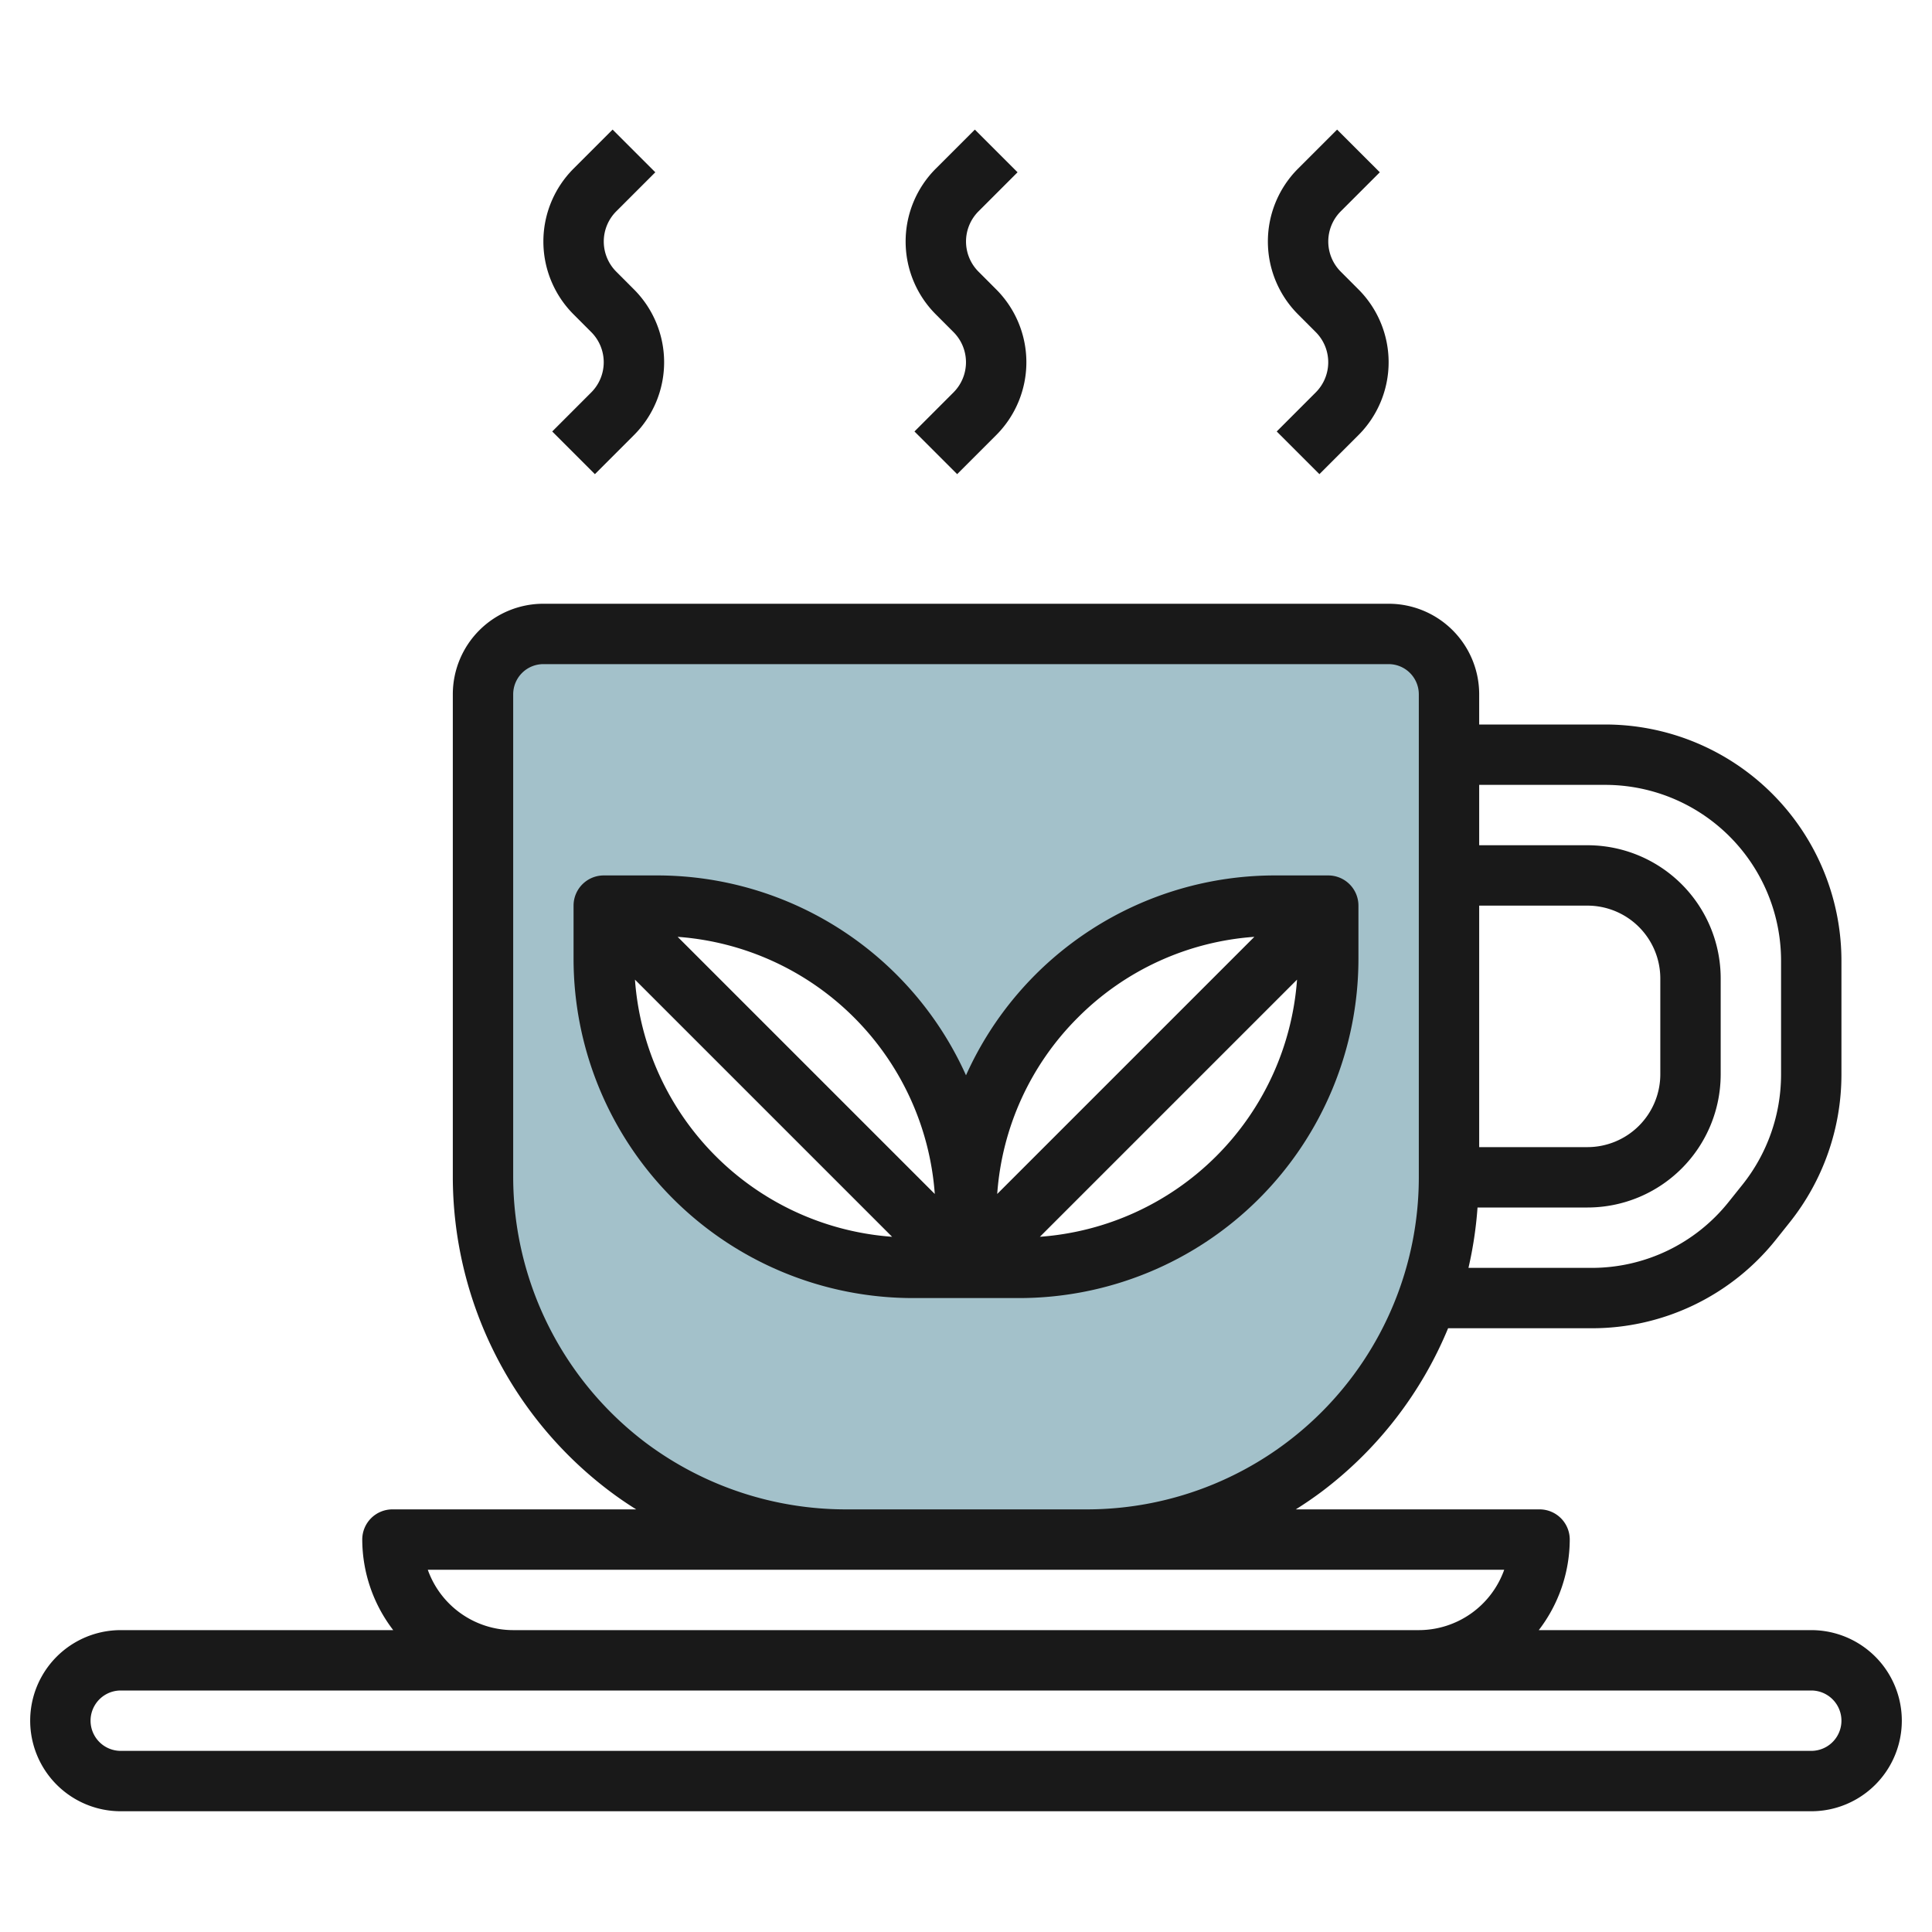
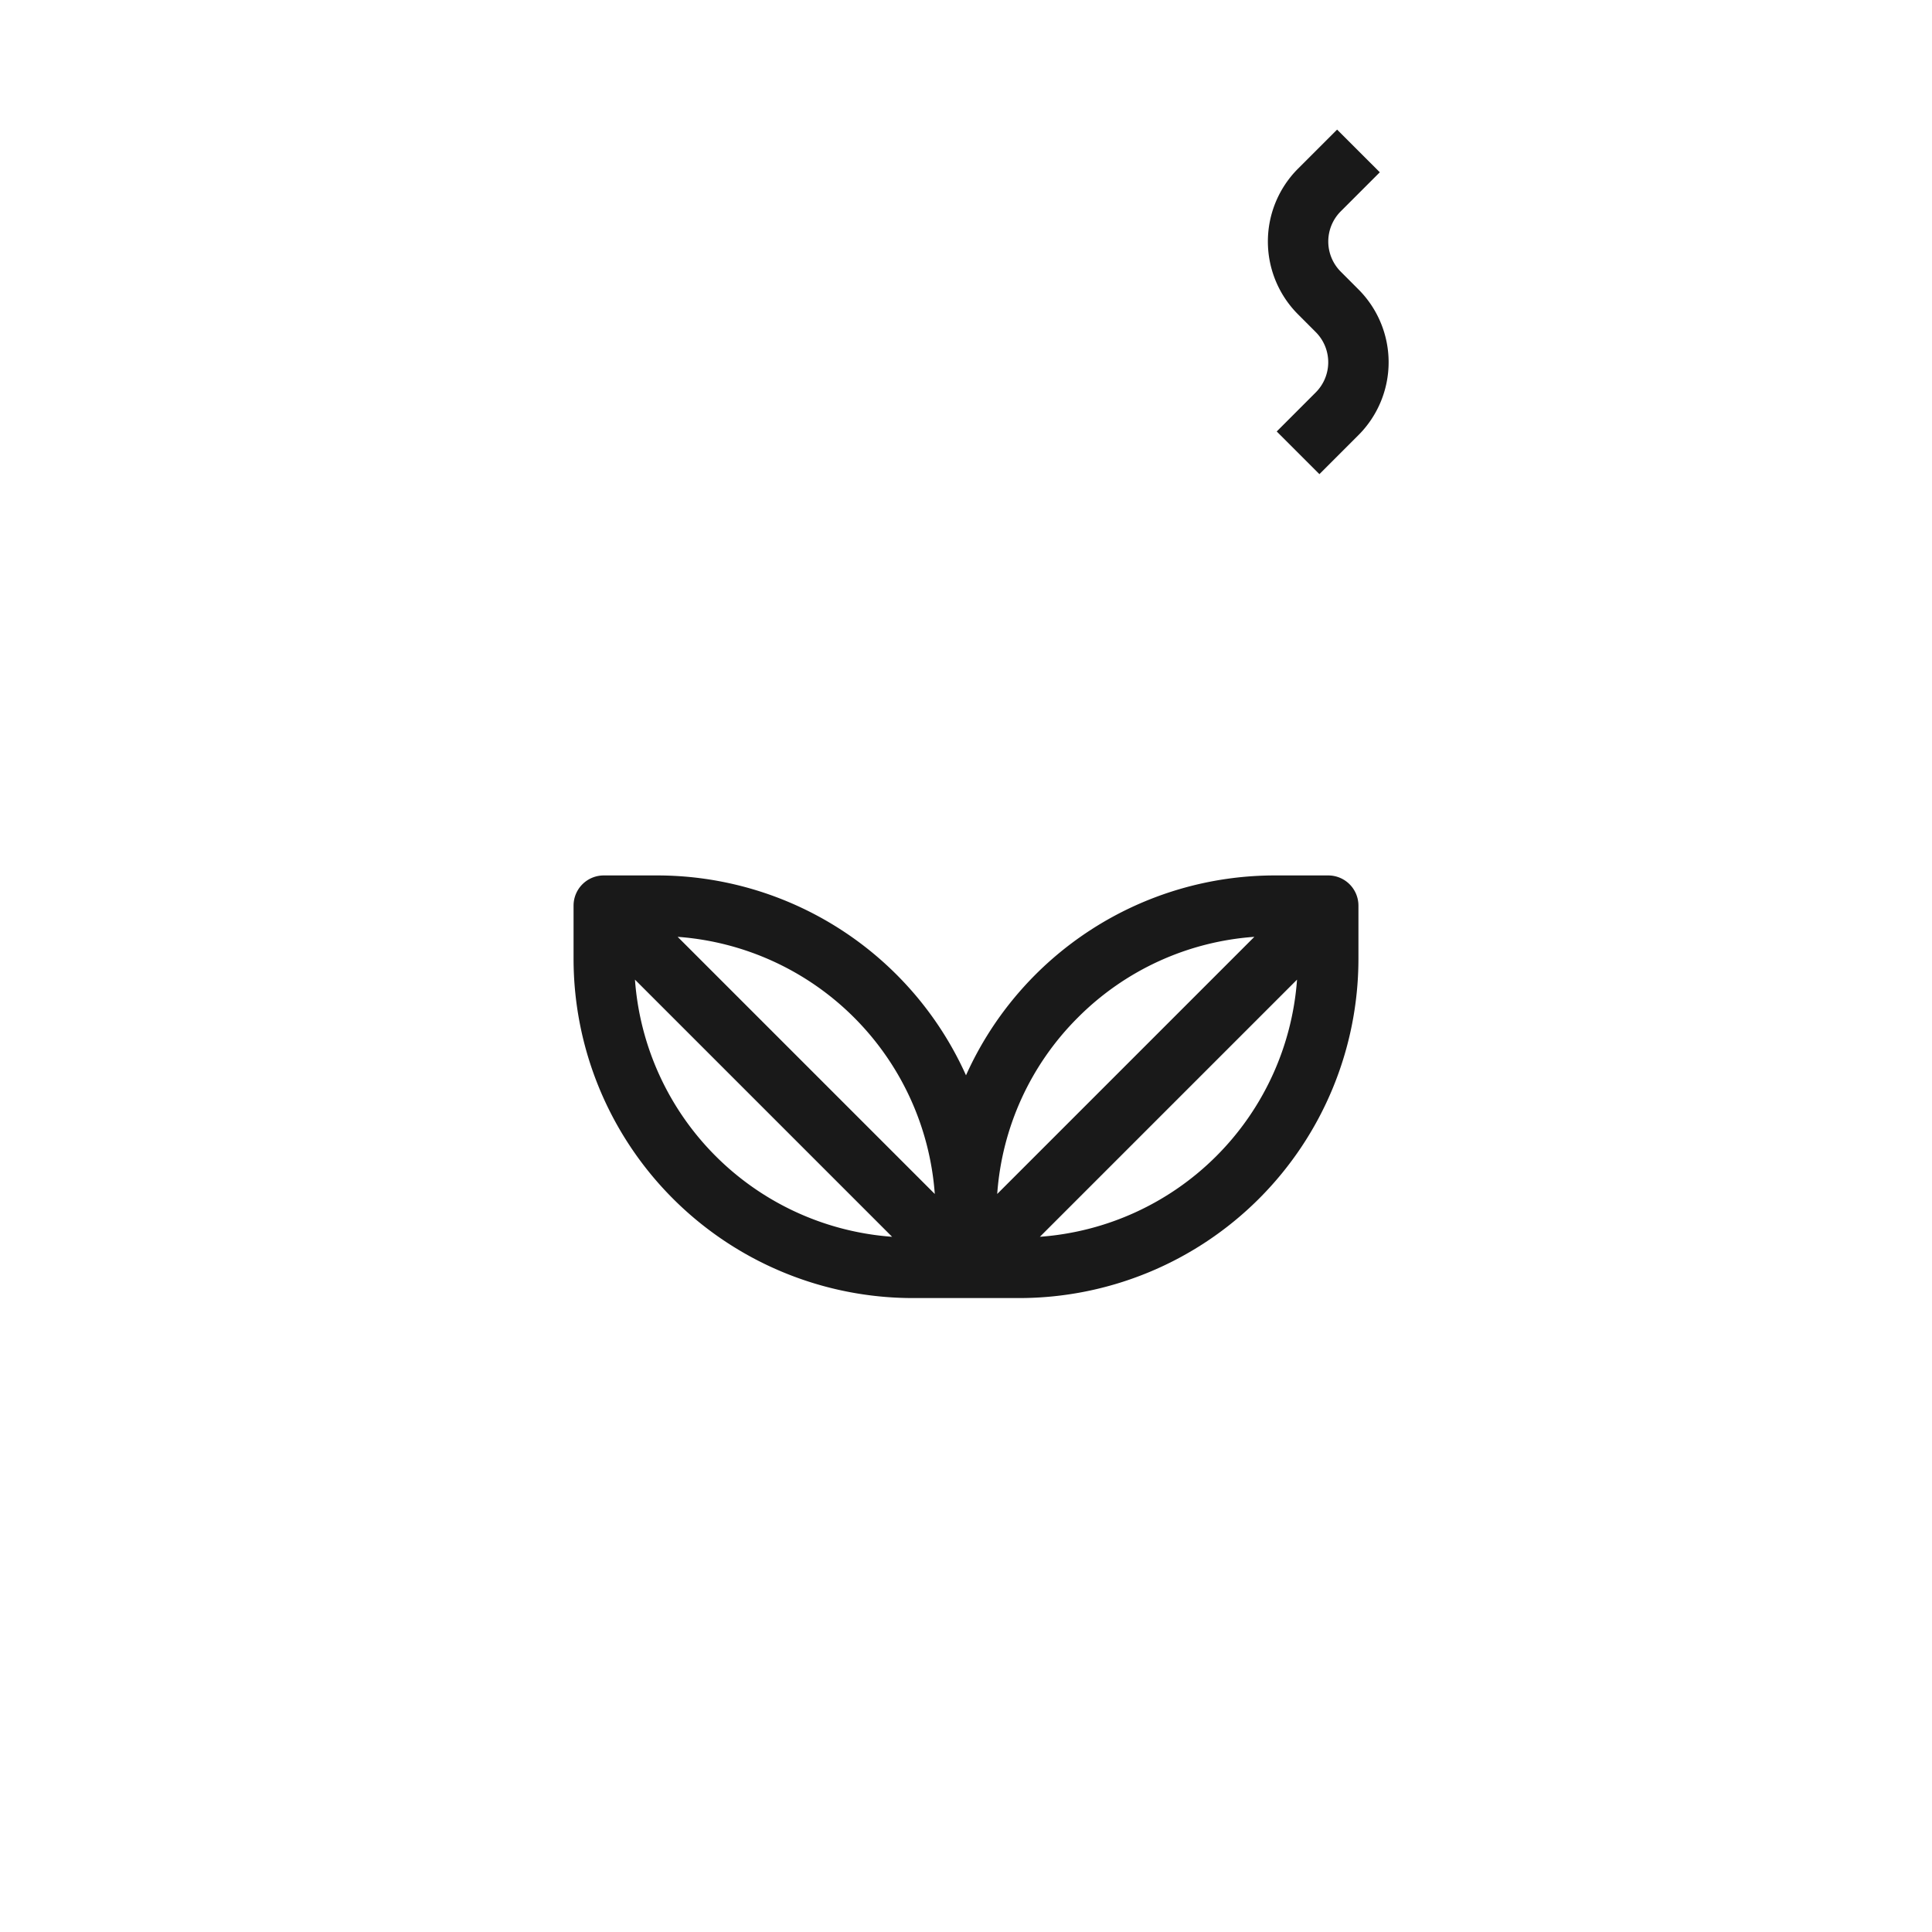
<svg xmlns="http://www.w3.org/2000/svg" id="Layer_3" data-name="Layer 3" viewBox="0 0 64 64" width="512" height="512">
-   <path d="M46,21H18a2,2,0,0,0-2,2V39A12,12,0,0,0,28,51h8A12,12,0,0,0,48,39V23A2,2,0,0,0,46,21ZM44,31.757A10.243,10.243,0,0,1,33.757,42H30.243A10.243,10.243,0,0,1,20,31.757V30h1.757A10.243,10.243,0,0,1,32,40.243,10.243,10.243,0,0,1,42.243,30H44Z" style="fill:#a3c1ca" />
-   <path d="M30.293,14.293l1.414,1.414L33,14.414a3.414,3.414,0,0,0,0-4.828L32.415,9a1.414,1.414,0,0,1,0-2l1.293-1.293L32.293,4.293,31,5.586a3.414,3.414,0,0,0,0,4.828l.585.586a1.414,1.414,0,0,1,0,2Z" style="fill:#191919" />
-   <path d="M18.293,14.293l1.414,1.414L21,14.414a3.414,3.414,0,0,0,0-4.828L20.415,9a1.414,1.414,0,0,1,0-2l1.293-1.293L20.293,4.293,19,5.586a3.414,3.414,0,0,0,0,4.828l.585.586a1.414,1.414,0,0,1,0,2Z" style="fill:#191919" />
  <path d="M42.293,14.293l1.414,1.414L45,14.414a3.414,3.414,0,0,0,0-4.828L44.415,9a1.414,1.414,0,0,1,0-2l1.293-1.293L44.293,4.293,43,5.586a3.414,3.414,0,0,0,0,4.828l.585.586a1.414,1.414,0,0,1,0,2Z" style="fill:#191919" />
  <path d="M45,31.758V30a1,1,0,0,0-1-1H42.243A11.217,11.217,0,0,0,32,35.621,11.217,11.217,0,0,0,21.757,29H20a1,1,0,0,0-1,1v1.758A11.243,11.243,0,0,0,30.243,43h3.514A11.243,11.243,0,0,0,45,31.758Zm-9.293,1.949a9.165,9.165,0,0,1,5.845-2.673l-8.518,8.518A9.165,9.165,0,0,1,35.707,33.707Zm-4.741,5.845-8.518-8.518a9.209,9.209,0,0,1,8.518,8.518Zm-9.932-7.1,8.518,8.518a9.209,9.209,0,0,1-8.518-8.518Zm13.414,8.518,8.518-8.518a9.209,9.209,0,0,1-8.518,8.518Z" style="fill:#191919" />
-   <path d="M60,54H50.974A4.948,4.948,0,0,0,52,51a1,1,0,0,0-1-1H42.925q.45-.282.875-.6A13,13,0,0,0,47.97,44h4.748a7.792,7.792,0,0,0,6.114-2.938l.453-.568A7.857,7.857,0,0,0,61,35.6V31.828A7.829,7.829,0,0,0,53.171,24H49V23a3,3,0,0,0-3-3H18a3,3,0,0,0-3,3V39a13.059,13.059,0,0,0,5.2,10.4q.425.32.875.6H13a1,1,0,0,0-1,1,4.948,4.948,0,0,0,1.026,3H4a3,3,0,0,0,0,6H60a3,3,0,0,0,0-6ZM53.171,26A5.828,5.828,0,0,1,59,31.828V35.6a5.856,5.856,0,0,1-1.277,3.642l-.453.566A5.8,5.8,0,0,1,52.718,42H48.645a12.982,12.982,0,0,0,.3-2h3.645A4.413,4.413,0,0,0,57,35.586V32.414A4.413,4.413,0,0,0,52.586,28H49V26ZM49,38V30h3.586A2.416,2.416,0,0,1,55,32.414v3.172A2.416,2.416,0,0,1,52.586,38ZM21.4,47.8A11.054,11.054,0,0,1,17,39V23a1,1,0,0,1,1-1H46a1,1,0,0,1,1,1V39A11,11,0,0,1,36,50H28A11.064,11.064,0,0,1,21.4,47.8ZM14.171,52H49.829A3.006,3.006,0,0,1,47,54H17A3.006,3.006,0,0,1,14.171,52ZM60,58H4a1,1,0,0,1,0-2H60a1,1,0,0,1,0,2Z" style="fill:#191919" />
</svg>